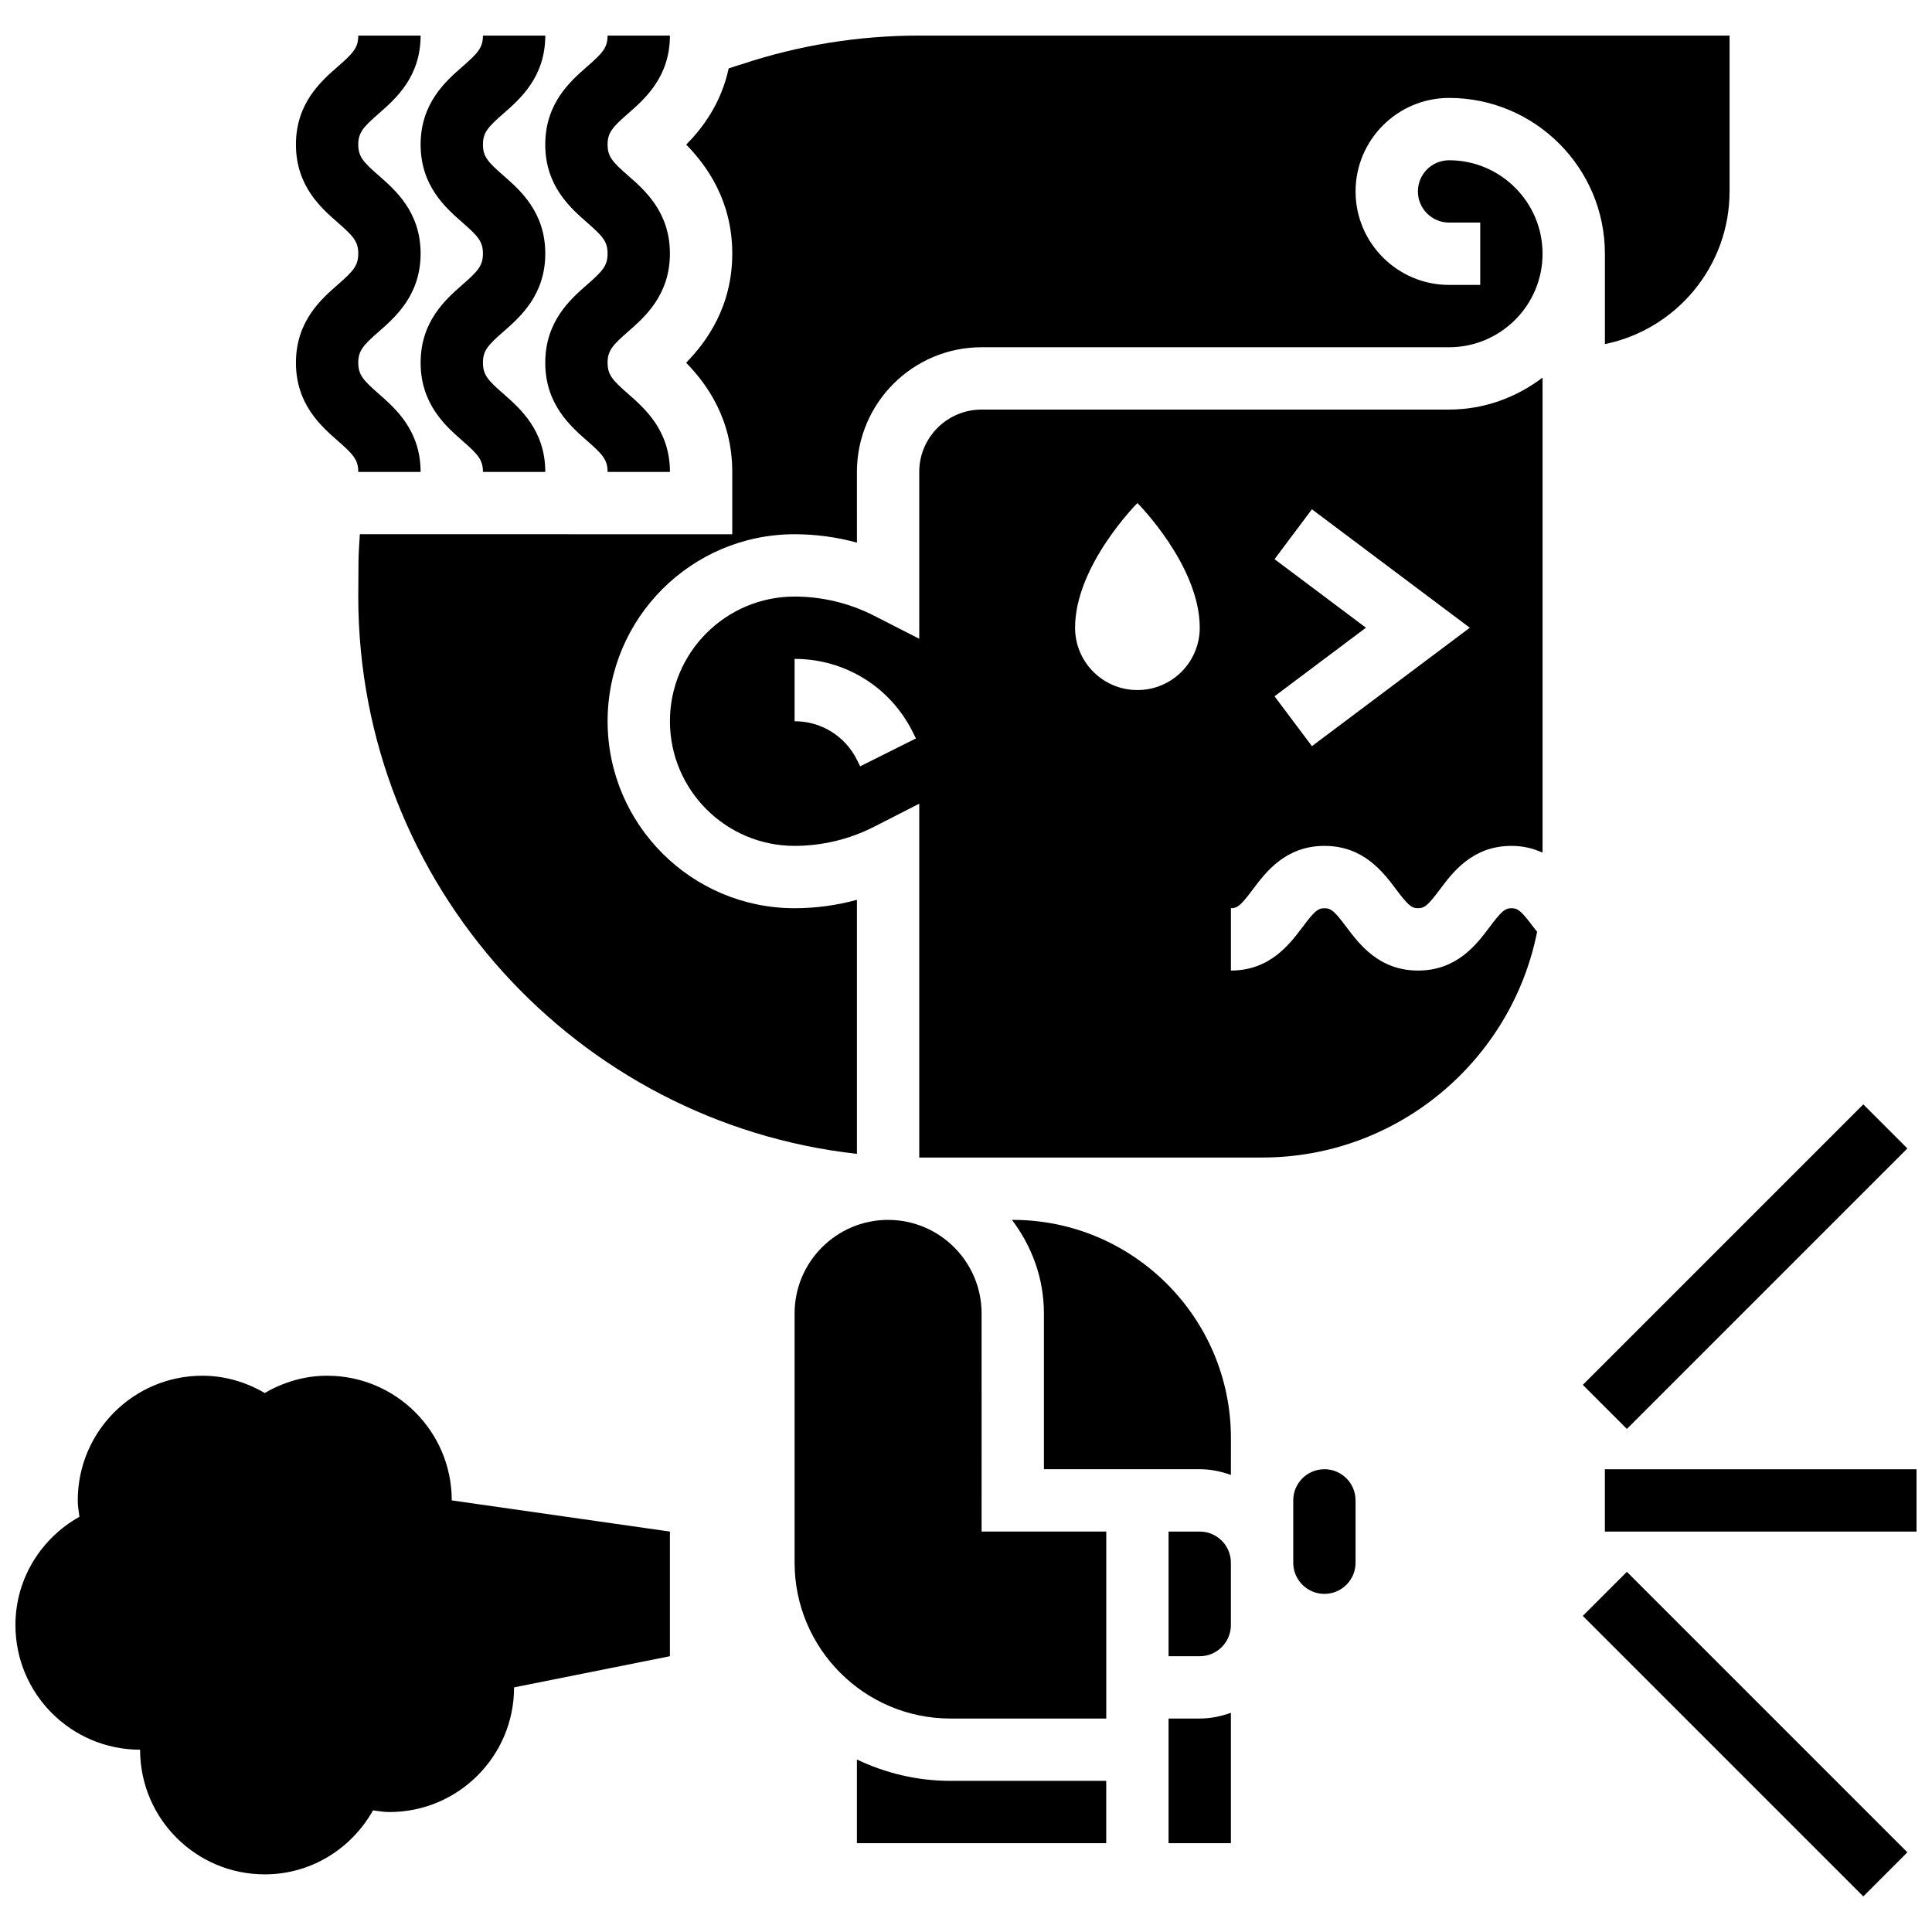
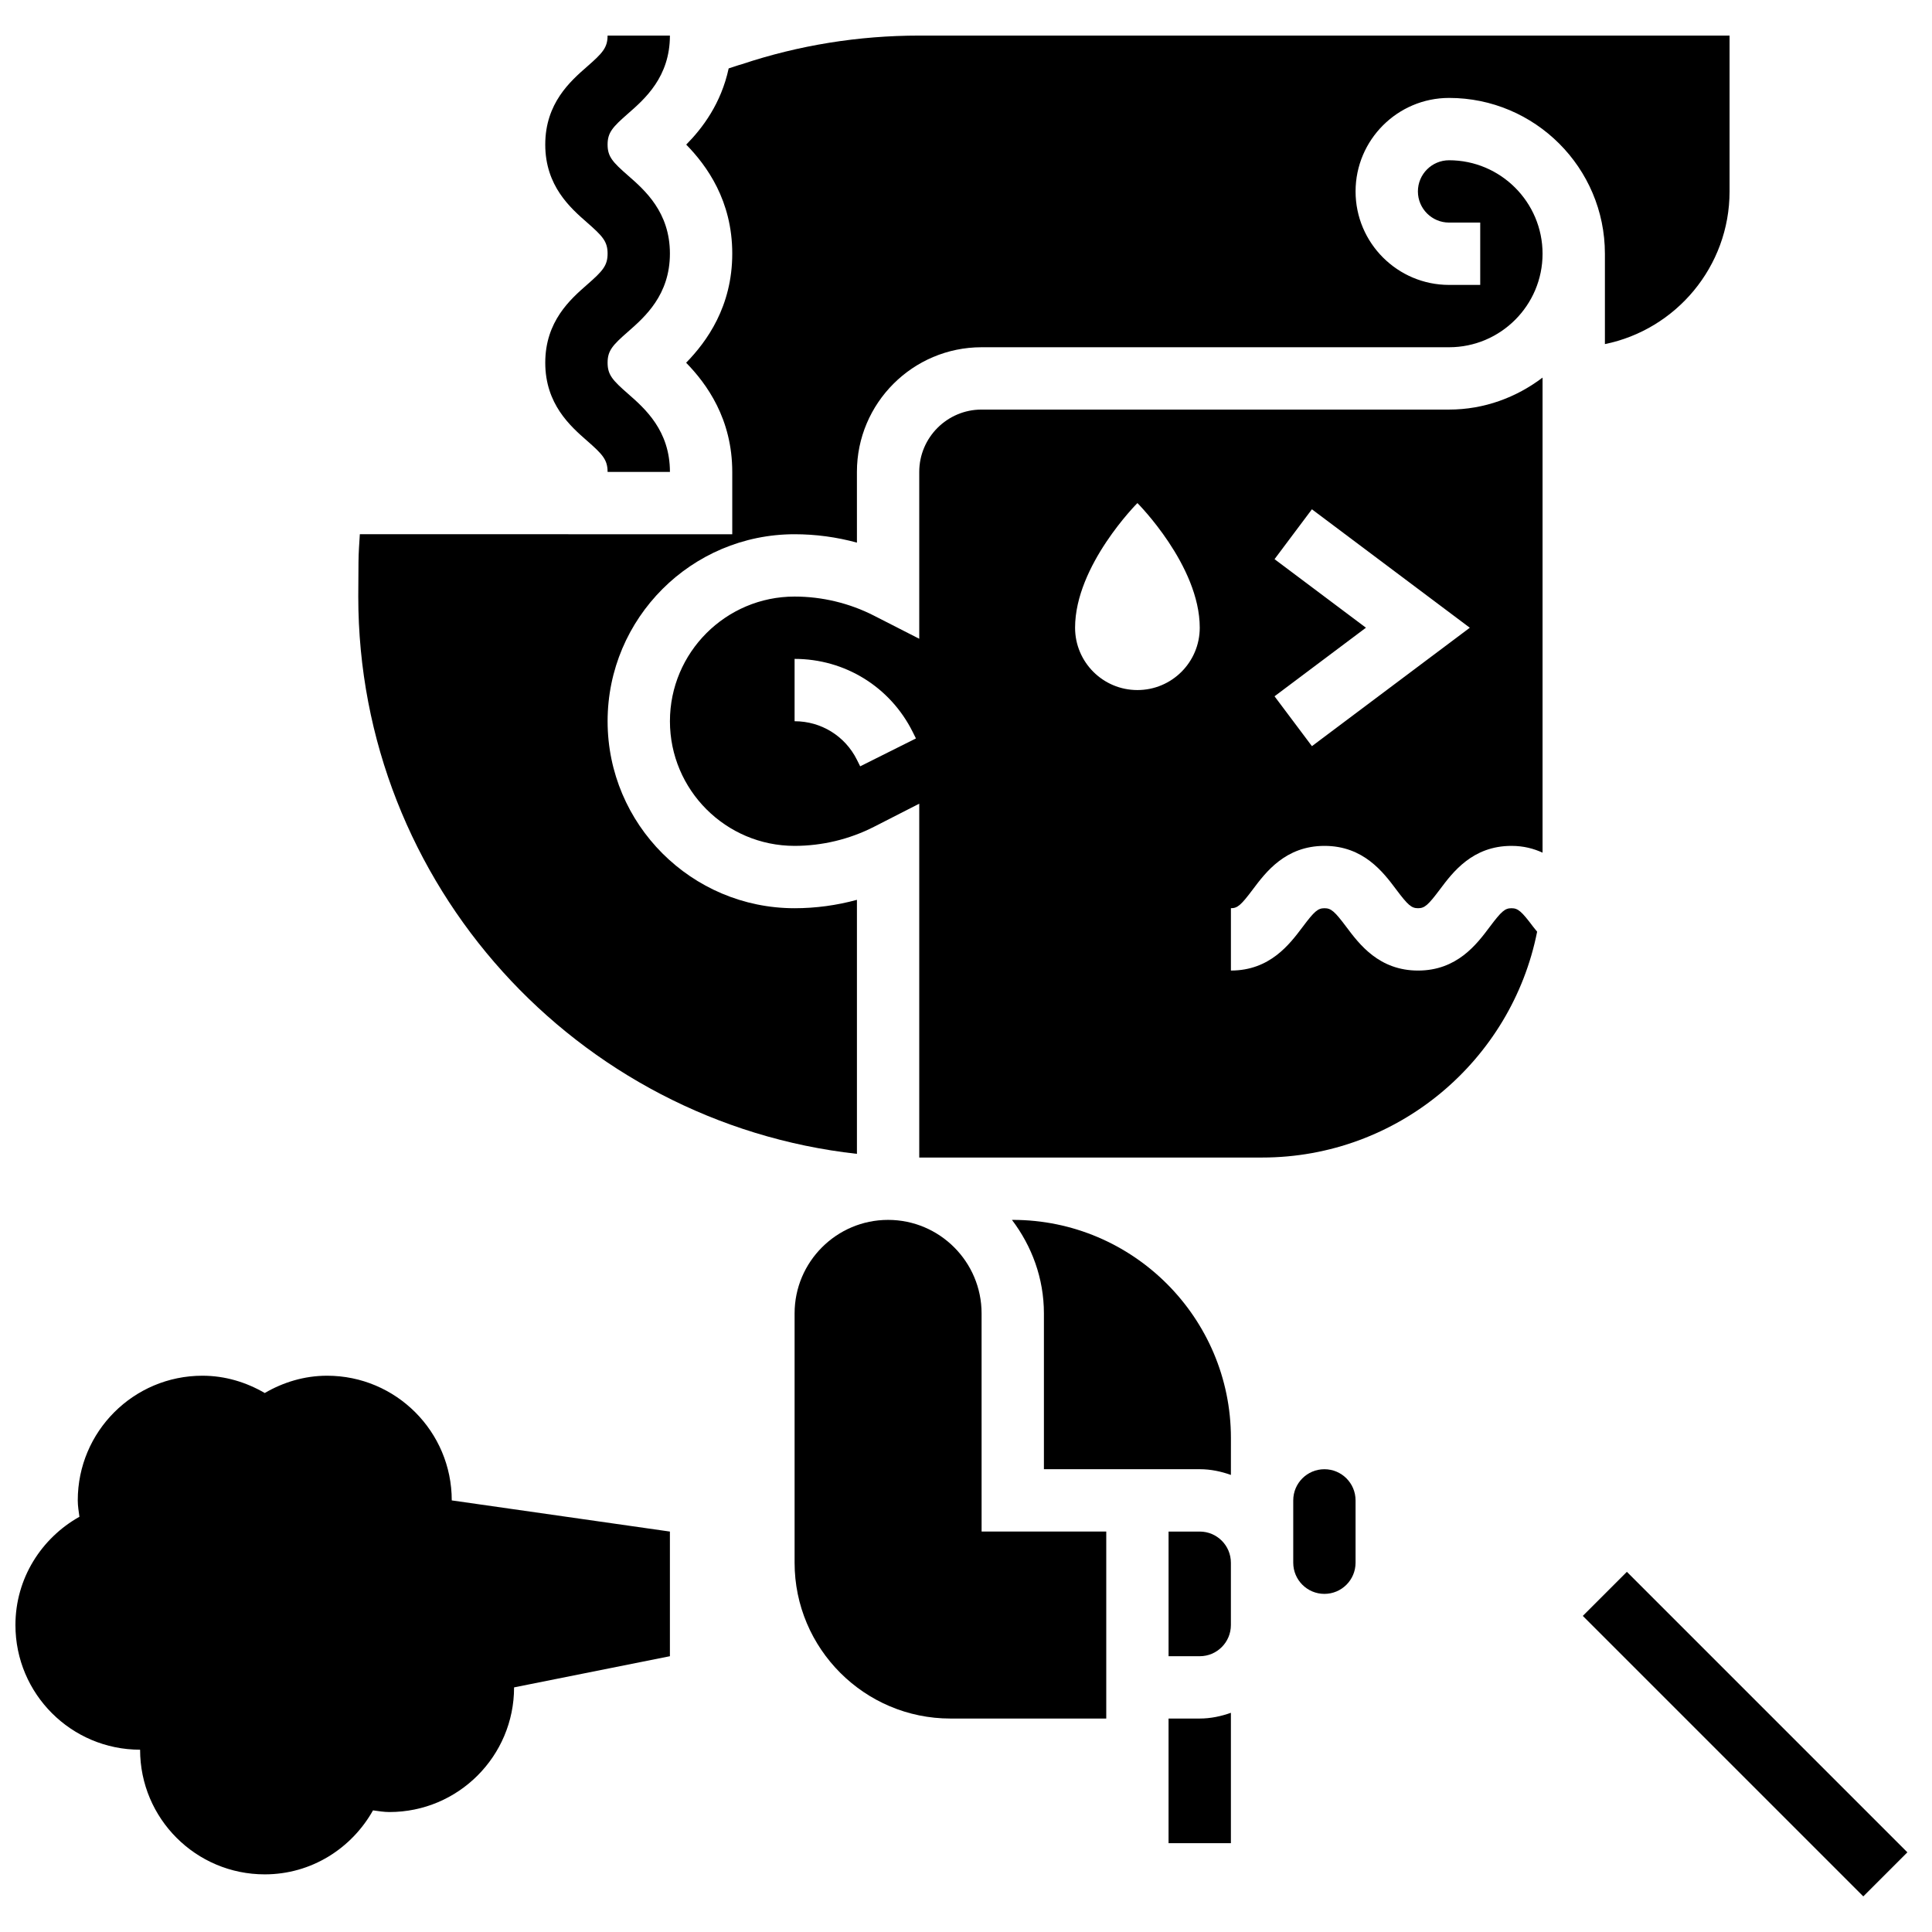
<svg xmlns="http://www.w3.org/2000/svg" width="800px" height="800px" version="1.1" viewBox="144 144 512 512">
  <defs>
    <clipPath id="b">
      <path d="m148.09 508h173.91v133h-173.91z" />
    </clipPath>
    <clipPath id="a">
      <path d="m569 533h82.902v17h-82.902z" />
    </clipPath>
  </defs>
  <path d="m299.58 202.97c4.106 3.594 5.438 5.019 5.438 8.227 0 3.223-1.328 4.648-5.441 8.25-4.414 3.863-11.078 9.703-11.078 20.68 0 10.977 6.664 16.816 11.074 20.68 4.113 3.602 5.445 5.031 5.445 8.254h16.52c0-10.977-6.664-16.816-11.074-20.68-4.117-3.602-5.445-5.031-5.445-8.254s1.328-4.648 5.441-8.25c4.41-3.867 11.074-9.703 11.074-20.68 0-10.977-6.672-16.809-11.082-20.664-4.106-3.586-5.434-5.023-5.434-8.219 0-3.195 1.328-4.633 5.434-8.227 4.41-3.856 11.082-9.688 11.082-20.656h-16.52c0 3.195-1.328 4.633-5.434 8.219-4.41 3.856-11.082 9.688-11.082 20.664 0 10.969 6.672 16.797 11.082 20.656z" />
-   <path d="m266.55 202.97c4.106 3.594 5.434 5.019 5.434 8.227 0 3.223-1.328 4.648-5.441 8.25-4.41 3.863-11.074 9.703-11.074 20.68 0 10.977 6.664 16.816 11.074 20.68 4.113 3.602 5.441 5.031 5.441 8.254h16.52c0-10.977-6.664-16.816-11.074-20.68-4.113-3.602-5.445-5.031-5.445-8.254s1.328-4.648 5.441-8.25c4.414-3.867 11.078-9.703 11.078-20.68 0-10.977-6.672-16.809-11.082-20.664-4.106-3.586-5.438-5.023-5.438-8.219 0-3.195 1.328-4.633 5.434-8.227 4.414-3.856 11.086-9.688 11.086-20.656h-16.52c0 3.195-1.328 4.633-5.434 8.219-4.41 3.856-11.082 9.688-11.082 20.664 0 10.969 6.672 16.797 11.082 20.656z" />
-   <path d="m233.5 219.45c-4.41 3.863-11.074 9.703-11.074 20.68 0 10.977 6.664 16.816 11.074 20.68 4.113 3.602 5.445 5.031 5.445 8.254h16.52c0-10.977-6.664-16.816-11.074-20.68-4.117-3.602-5.445-5.031-5.445-8.254s1.328-4.648 5.441-8.25c4.41-3.867 11.078-9.703 11.078-20.68 0-10.977-6.672-16.809-11.082-20.664-4.109-3.586-5.438-5.023-5.438-8.219 0-3.195 1.328-4.633 5.434-8.227 4.41-3.856 11.086-9.688 11.086-20.656h-16.52c0 3.195-1.328 4.633-5.434 8.219-4.41 3.856-11.086 9.688-11.086 20.664 0 10.969 6.672 16.801 11.082 20.656 4.106 3.594 5.438 5.019 5.438 8.227 0 3.219-1.332 4.648-5.445 8.25z" />
  <path d="m453.68 599.43v33.035h16.52v-34.555c-2.594 0.922-5.356 1.52-8.262 1.52z" />
  <path d="m412.39 467.28h-0.215c5.246 6.922 8.473 15.445 8.473 24.777v41.297h41.297c2.906 0 5.664 0.594 8.258 1.52l0.004-9.777c0-31.875-25.945-57.816-57.816-57.816z" />
  <path d="m494.98 533.36c-4.559 0-8.258 3.699-8.258 8.258v16.52c0 4.559 3.699 8.258 8.258 8.258 4.559 0 8.258-3.699 8.258-8.258v-16.52c0-4.559-3.699-8.258-8.258-8.258z" />
-   <path d="m371.09 610.29v22.176h66.074v-16.52h-41.297c-8.867 0-17.25-2.07-24.777-5.656z" />
  <path d="m461.94 549.88h-8.258v33.035h8.258c4.559 0 8.258-3.699 8.258-8.258v-16.52c0.004-4.559-3.699-8.258-8.258-8.258z" />
  <path d="m404.13 492.06c0-13.66-11.117-24.777-24.777-24.777-13.66 0-24.777 11.117-24.777 24.777v66.074c0 22.77 18.523 41.297 41.297 41.297h41.297v-49.555h-33.035z" />
  <path d="m404.13 252.54c-9.109 0-16.52 7.41-16.52 16.52v44.219l-12.008-6.129c-6.477-3.312-13.754-5.055-21.027-5.055-18.219 0-33.035 14.816-33.035 33.035s14.816 33.035 33.035 33.035c7.277 0 14.551-1.742 21.027-5.047l12.008-6.133v93.773h0.008 90.844c36.035 0 66.141-25.777 72.895-59.855-0.332-0.438-0.703-0.824-1.031-1.273-3.121-4.156-4.039-4.941-5.766-4.941-1.734 0-2.644 0.785-5.773 4.957-3.453 4.609-8.664 11.562-18.988 11.562s-15.551-6.953-19.004-11.562c-3.129-4.172-4.047-4.957-5.789-4.957-1.75 0-2.668 0.785-5.797 4.965-3.461 4.598-8.68 11.551-19.004 11.551v-16.52c1.742 0 2.66-0.785 5.789-4.957 3.461-4.609 8.68-11.562 19.012-11.562 10.324 0 15.551 6.953 19.004 11.562 3.129 4.172 4.047 4.957 5.789 4.957 1.734 0 2.644-0.785 5.773-4.957 3.453-4.609 8.664-11.562 18.988-11.562 3.231 0 5.906 0.727 8.234 1.801v-125.9c-6.922 5.242-15.445 8.473-24.777 8.473zm-32.172 94.543-0.867-1.742c-3.144-6.293-9.473-10.207-16.516-10.207v-16.52c13.34 0 25.332 7.41 31.293 19.344l0.867 1.734zm73.469-20.211c-9.125 0-16.52-7.391-16.52-16.52 0-16.52 16.52-33.035 16.52-33.035s16.52 16.52 16.52 33.035c-0.004 9.129-7.394 16.52-16.52 16.52zm46.25 14.867-9.91-13.215 24.223-18.172-24.223-18.168 9.902-13.215 41.848 31.387z" />
  <path d="m528.02 169.95c22.77 0 41.297 18.523 41.297 41.297v23.941c18.82-3.832 33.035-20.516 33.035-40.461v-41.297h-214.75c-16.062 0-31.855 2.543-46.945 7.566-1.207 0.332-2.363 0.77-3.551 1.133-2.008 9.316-6.938 15.832-11.25 20.195 5.453 5.57 12.199 14.855 12.199 28.871 0 14.066-6.781 23.363-12.223 28.934 5.441 5.57 12.223 14.863 12.223 28.93v16.52l-98.695-0.004c-0.148 2.445-0.34 4.883-0.355 7.352l-0.059 9.168c0.008 76.379 57.93 139.43 132.15 147.69v-67.32c-5.379 1.469-10.945 2.223-16.52 2.223-27.328 0-49.555-22.227-49.555-49.555s22.227-49.555 49.555-49.555c5.574 0 11.141 0.75 16.52 2.223l-0.004-18.742c0-18.219 14.816-33.035 33.035-33.035h123.89c13.66 0 24.777-11.117 24.777-24.777s-11.117-24.777-24.777-24.777c-4.559 0-8.258 3.707-8.258 8.258s3.699 8.258 8.258 8.258h8.258v16.52h-8.258c-13.66 0-24.777-11.117-24.777-24.777 0.004-13.66 11.121-24.777 24.781-24.777z" />
  <g clip-path="url(#b)">
    <path d="m230.68 508.58c-6.047 0-11.645 1.742-16.52 4.582-4.871-2.84-10.469-4.582-16.516-4.582-18.246 0-33.035 14.793-33.035 33.035 0 1.488 0.246 2.906 0.438 4.344-10.07 5.66-16.957 16.32-16.957 28.695 0 18.246 14.793 33.035 33.035 33.035 0 18.246 14.793 33.035 33.035 33.035 12.371 0 23.035-6.887 28.691-16.957 1.441 0.191 2.863 0.441 4.348 0.441 18.246 0 33.035-14.793 33.035-33.035l41.297-8.258v-33.035l-57.812-8.258c0-18.25-14.793-33.043-33.039-33.043z" />
  </g>
  <g clip-path="url(#a)">
-     <path d="m569.31 533.36h82.59v16.52h-82.59z" />
-   </g>
-   <path d="m563.46 511 74.332-74.332 11.68 11.68-74.332 74.332z" />
+     </g>
  <path d="m563.46 572.23 11.68-11.68 74.332 74.332-11.68 11.68z" />
</svg>